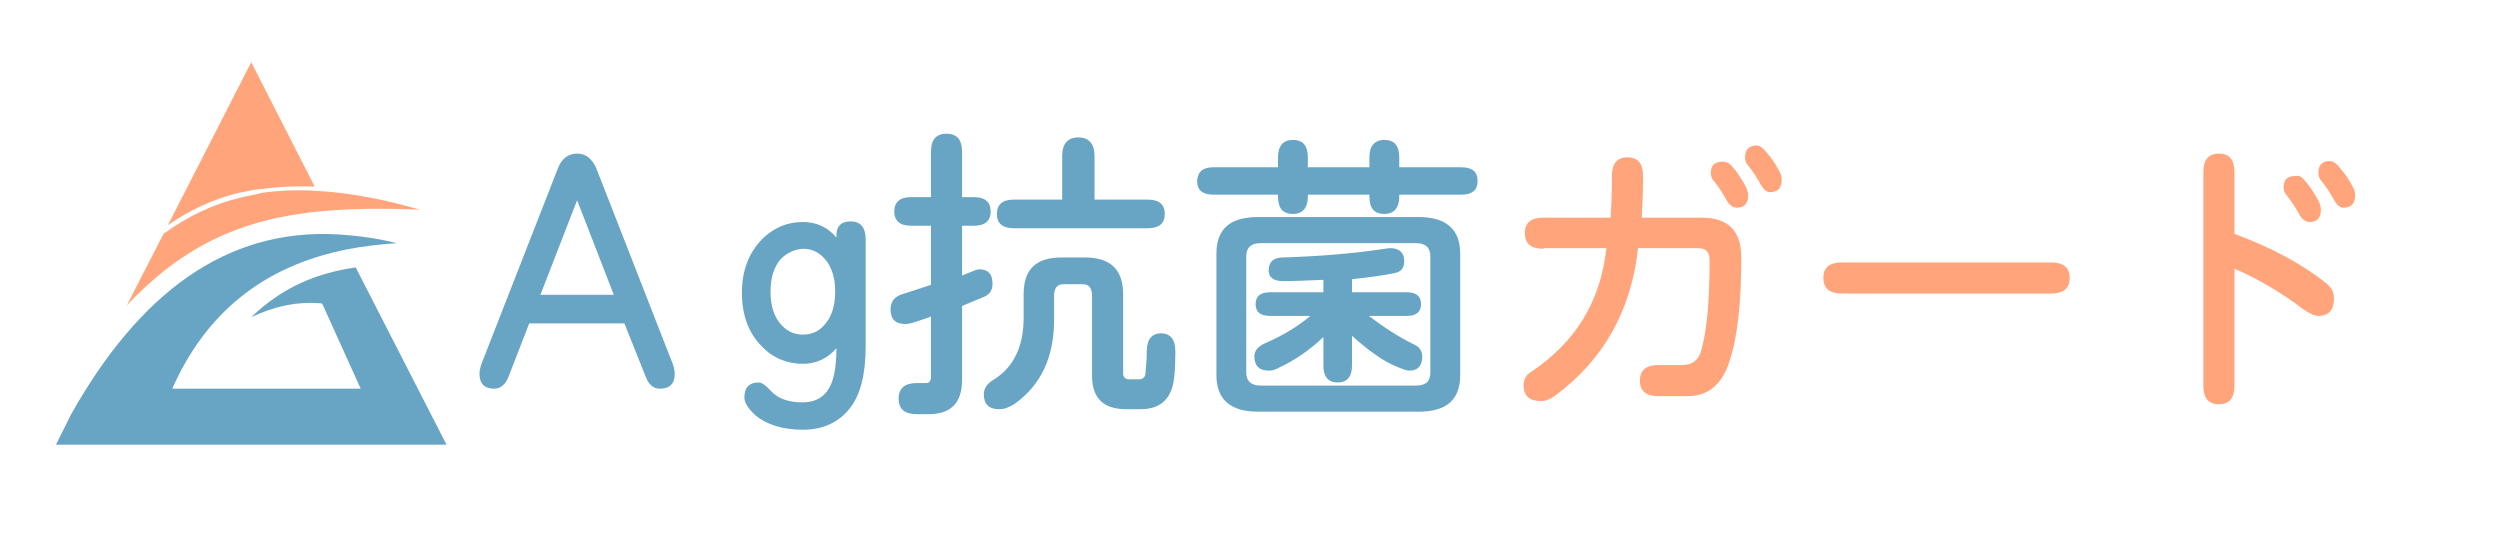
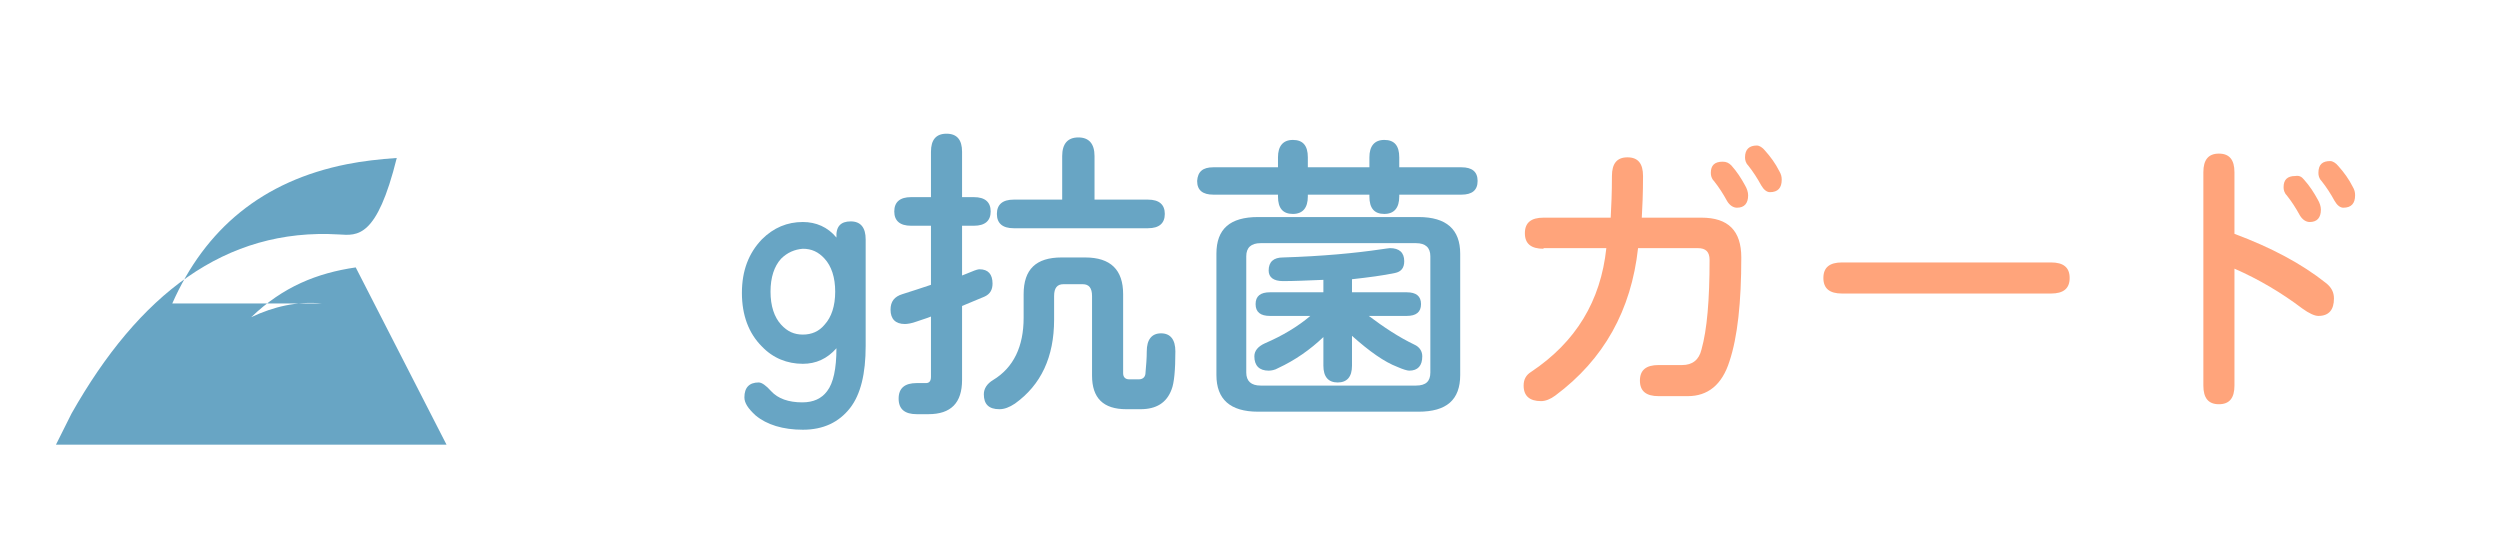
<svg xmlns="http://www.w3.org/2000/svg" id="レイヤー_1" x="0px" y="0px" viewBox="0 0 402 86" style="enable-background:new 0 0 402 86;" xml:space="preserve">
  <style type="text/css">
	.st0{fill-rule:evenodd;clip-rule:evenodd;fill:#68A5C4;}
	.st1{fill:#FFA47B;}
	.st2{fill:#68A5C4;}
</style>
  <g>
-     <path class="st0" d="M54.5,37.7c-18.3-1.1-32.2,9.7-43,28.8l-2.5,5h31.4h31.4L57.2,43c-6.2,0.9-11.7,3.1-16.8,8   c3.6-1.7,7.4-2.6,11.4-2.2L58,62.5H27.7c5.3-12,14.5-19.7,28.1-22.4c2.5-0.5,5.2-0.8,8-1C60.6,38.3,57.5,37.9,54.5,37.7L54.5,37.7z   " />
-     <path class="st1" d="M27,36.2c3.6-2.5,7.4-4.2,11.4-5.2c0.2,0,0.4-0.1,0.6-0.1c0.9-0.2,1.8-0.4,2.8-0.5c0.1,0,0.2,0,0.3,0   c2.8-0.4,5.7-0.5,8.5-0.4L40.4,10L27,36.2L27,36.2z M38.6,31.8c-4.2,1-8.3,2.9-12.3,5.8l-1.6,3.1l-4.3,8.4   c9-9.6,18.1-13.4,28.4-14.8c1.2-0.2,2.5-0.3,3.7-0.4c4.7-0.4,9.7-0.4,15-0.2C62.2,32.2,56.6,31,51,30.7c-3-0.2-5.9-0.1-8.8,0.3   C41,31.3,39.8,31.5,38.6,31.8L38.6,31.8z" />
+     <path class="st0" d="M54.5,37.7c-18.3-1.1-32.2,9.7-43,28.8l-2.5,5h31.4h31.4L57.2,43c-6.2,0.9-11.7,3.1-16.8,8   c3.6-1.7,7.4-2.6,11.4-2.2H27.7c5.3-12,14.5-19.7,28.1-22.4c2.5-0.5,5.2-0.8,8-1C60.6,38.3,57.5,37.9,54.5,37.7L54.5,37.7z   " />
  </g>
  <g>
-     <path class="st2" d="M100.4,52H85.1l-3.3,8.5c-0.5,1.3-1.3,2-2.3,2c-1.6,0-2.4-0.8-2.4-2.4c0-0.6,0.2-1.4,0.6-2.3l12-30.7   c0.6-1.6,1.7-2.4,3.1-2.4c1.4,0,2.4,0.8,3.1,2.4l12,30.7c0.4,0.9,0.6,1.7,0.6,2.3c0,1.6-0.8,2.4-2.4,2.4c-1.1,0-1.8-0.7-2.3-2   L100.4,52z M86.9,47.4h11.8l-5.9-15.2L86.9,47.4z" />
    <path class="st2" d="M136.8,35.6c1.6,0,2.4,1,2.4,2.9v17.1c0,4.5-0.8,7.8-2.5,10c-1.8,2.3-4.3,3.5-7.6,3.5c-3.2,0-5.8-0.8-7.6-2.3   c-1.2-1.1-1.8-2-1.8-2.9c0-1.6,0.8-2.4,2.3-2.4c0.5,0,1.2,0.5,2,1.4c1.1,1.2,2.8,1.8,5,1.8c1.8,0,3.1-0.6,4-1.8   c1-1.3,1.5-3.6,1.5-6.9c-1.5,1.7-3.3,2.5-5.4,2.5c-2.5,0-4.8-0.9-6.6-2.8c-2.1-2.1-3.2-5-3.2-8.6c0-3.6,1.1-6.4,3.2-8.6   c1.9-1.9,4.1-2.8,6.6-2.8c2.1,0,4,0.8,5.4,2.5C134.4,36.4,135.2,35.6,136.8,35.6z M125.6,41.6c-1.1,1.2-1.7,3-1.7,5.3   s0.6,4.1,1.7,5.3c1,1.1,2.1,1.6,3.5,1.6c1.4,0,2.6-0.5,3.5-1.6c1.1-1.2,1.7-3,1.7-5.3s-0.6-4.1-1.7-5.3c-1-1.1-2.1-1.6-3.5-1.6   C127.8,40.1,126.6,40.6,125.6,41.6z" />
    <path class="st2" d="M149.7,36.3h-3.2c-1.8,0-2.7-0.8-2.7-2.3c0-1.5,0.9-2.3,2.7-2.3h3.2v-7.3c0-1.9,0.8-2.9,2.5-2.9   c1.7,0,2.5,1,2.5,2.9v7.3h1.9c1.8,0,2.7,0.8,2.7,2.3c0,1.5-0.9,2.3-2.7,2.3h-1.9v8l1.5-0.6c0.7-0.3,1.1-0.4,1.3-0.4   c1.4,0,2.1,0.8,2.1,2.3c0,1-0.4,1.7-1.3,2.1c-1.4,0.6-2.6,1.1-3.6,1.5v11.9c0,3.7-1.8,5.5-5.4,5.5h-1.9c-1.9,0-2.9-0.8-2.9-2.5   c0-1.7,1-2.5,2.9-2.5h1.5c0.5,0,0.8-0.3,0.8-1v-9.7c-0.7,0.3-1.5,0.5-2.3,0.8c-0.8,0.3-1.5,0.4-1.9,0.4c-1.5,0-2.3-0.8-2.3-2.3   c0-1.3,0.6-2.1,1.9-2.5c1.6-0.5,3.1-1,4.6-1.5V36.3z M164.6,51.1v-3.8c0-4,2-5.9,6.1-5.9h3.8c4.1,0,6.1,2,6.1,5.9V60   c0,0.6,0.3,1,1,1h1.5c0.7,0,1.1-0.4,1.1-1.1c0.1-1.1,0.2-2.3,0.2-3.4c0-1.9,0.8-2.9,2.3-2.9c1.5,0,2.3,1,2.3,2.9   c0,3-0.2,5.1-0.6,6.1c-0.8,2.2-2.5,3.2-5,3.2h-2.3c-3.7,0-5.5-1.8-5.5-5.4V47.6c0-1.3-0.5-1.9-1.5-1.9h-3.1c-1,0-1.5,0.6-1.5,1.9   v3.8c0,6-2.1,10.5-6.3,13.5c-0.9,0.6-1.7,0.9-2.5,0.9c-1.7,0-2.5-0.8-2.5-2.4c0-0.9,0.5-1.7,1.5-2.3   C163,59.1,164.6,55.7,164.6,51.1z M170.8,25.1c0-2,0.9-3,2.6-3s2.6,1,2.6,3v7h8.6c1.8,0,2.7,0.8,2.7,2.3s-0.9,2.3-2.7,2.3h-21.6   c-1.8,0-2.7-0.8-2.7-2.3s0.9-2.3,2.7-2.3h7.8V25.1z" />
    <path class="st2" d="M195.1,26.9h10.4v-1.6c0-1.8,0.8-2.8,2.4-2.8c1.6,0,2.4,0.9,2.4,2.8v1.6h9.9v-1.6c0-1.8,0.8-2.8,2.4-2.8   c1.6,0,2.4,0.9,2.4,2.8v1.6h10c1.7,0,2.6,0.7,2.6,2.2c0,1.5-0.9,2.2-2.6,2.2h-10v0.3c0,1.8-0.8,2.8-2.4,2.8c-1.6,0-2.4-0.9-2.4-2.8   v-0.3h-9.9v0.3c0,1.8-0.8,2.8-2.4,2.8c-1.6,0-2.4-0.9-2.4-2.8v-0.3h-10.4c-1.7,0-2.6-0.7-2.6-2.2C192.6,27.6,193.4,26.9,195.1,26.9   z M195.6,40.8c0-4,2.2-5.9,6.7-5.9h25.8c4.5,0,6.7,2,6.7,5.9v19.5c0,4-2.2,5.9-6.7,5.9h-25.8c-4.5,0-6.7-2-6.7-5.9V40.8z M230,59.9   V41.2c0-1.4-0.8-2.1-2.3-2.1h-25c-1.5,0-2.3,0.7-2.3,2.1v18.7c0,1.4,0.8,2.1,2.3,2.1h25C229.3,62,230,61.3,230,59.9z M204.2,50.8   c-1.5,0-2.3-0.6-2.3-1.9c0-1.3,0.8-1.9,2.3-1.9h8.6V45c-2.5,0.1-4.7,0.2-6.5,0.2c-1.5,0-2.3-0.6-2.3-1.7c0-1.4,0.8-2.1,2.3-2.1   c6.4-0.2,11.6-0.7,15.7-1.3c0.8-0.1,1.3-0.2,1.5-0.2c1.5,0,2.3,0.7,2.3,2.1c0,1.1-0.5,1.7-1.5,1.9c-1.9,0.4-4.2,0.7-6.9,1v2.1h8.8   c1.5,0,2.3,0.6,2.3,1.9c0,1.3-0.8,1.9-2.3,1.9h-6.1c2.4,1.8,4.8,3.4,7.3,4.6c0.9,0.4,1.3,1.1,1.3,1.9c0,1.5-0.7,2.3-2.1,2.3   c-0.3,0-1-0.2-1.9-0.6c-2.1-0.8-4.5-2.5-7.3-5v4.8c0,1.8-0.8,2.7-2.3,2.7s-2.3-0.9-2.3-2.7v-4.6c-2.1,2-4.5,3.7-7.3,5   c-0.5,0.3-1.1,0.4-1.5,0.4c-1.5,0-2.3-0.8-2.3-2.3c0-0.9,0.6-1.6,1.7-2.1c2.8-1.2,5.3-2.7,7.3-4.4H204.2z" />
    <path class="st1" d="M248.2,40c-2,0-3-0.8-3-2.5c0-1.7,1-2.5,3-2.5H259c0.1-1.8,0.2-4,0.2-6.7c0-2,0.8-3,2.5-3c1.7,0,2.5,1,2.5,3   c0,2.8-0.1,5-0.2,6.7h9.6c4.3,0,6.4,2.1,6.4,6.4c0,7.2-0.6,12.8-1.9,16.7c-1.2,3.8-3.5,5.6-6.7,5.6h-4.7c-2,0-3-0.8-3-2.5   s1-2.5,3-2.5h3.8c1.6,0,2.7-0.8,3.1-2.5c0.9-3.2,1.3-8,1.3-14.4c0-1.3-0.6-1.9-1.9-1.9h-9.6c-1.1,10-5.5,17.9-13.3,23.7   c-0.8,0.6-1.6,0.9-2.3,0.9c-1.8,0-2.8-0.8-2.8-2.5c0-1,0.4-1.7,1.2-2.2c7.2-4.8,11.2-11.4,12.1-19.9H248.2z M278.4,26.6   c0.9,1,1.6,2.1,2.2,3.2c0.3,0.5,0.5,1.1,0.5,1.6c0,1.3-0.6,2-1.8,2c-0.6,0-1.2-0.4-1.6-1.1c-0.6-1.1-1.3-2.2-2.1-3.2   c-0.4-0.4-0.5-0.9-0.5-1.3c0-1.2,0.6-1.8,1.9-1.8C277.6,26,278,26.2,278.4,26.6z M282.5,23.4c0.4,0,0.9,0.3,1.3,0.8   c0.9,1,1.7,2.1,2.3,3.3c0.3,0.5,0.4,0.9,0.4,1.4c0,1.3-0.6,2-1.9,2c-0.5,0-1-0.4-1.4-1.1c-0.6-1.1-1.3-2.2-2.1-3.2   c-0.4-0.4-0.5-0.9-0.5-1.3C280.6,24,281.3,23.4,282.5,23.4z" />
    <path class="st1" d="M293.2,44.7c0-1.7,1-2.5,3-2.5h33.6c2,0,3,0.8,3,2.5c0,1.7-1,2.5-3,2.5h-33.6   C294.2,47.2,293.2,46.4,293.2,44.7z" />
    <path class="st1" d="M374,45.5c0.9,0.7,1.3,1.5,1.3,2.5c0,1.8-0.8,2.8-2.5,2.8c-0.6,0-1.5-0.4-2.6-1.2c-3.3-2.5-7-4.7-10.9-6.4   v18.8c0,2-0.8,3-2.5,3c-1.7,0-2.5-1-2.5-3V27.7c0-2,0.8-3,2.5-3c1.7,0,2.5,1,2.5,3v9.9C365.2,39.8,370.1,42.4,374,45.5z    M370.5,28.9c0.9,1,1.6,2.1,2.2,3.2c0.3,0.5,0.5,1.1,0.5,1.6c0,1.3-0.6,2-1.8,2c-0.6,0-1.2-0.4-1.6-1.1c-0.6-1.1-1.3-2.2-2.1-3.2   c-0.4-0.4-0.5-0.9-0.5-1.3c0-1.2,0.6-1.8,1.9-1.8C369.7,28.2,370.1,28.4,370.5,28.9z M374.7,25.9c0.4,0,0.9,0.3,1.3,0.8   c0.9,1,1.7,2.1,2.3,3.3c0.3,0.5,0.4,0.9,0.4,1.4c0,1.3-0.6,2-1.9,2c-0.5,0-1-0.4-1.4-1.1c-0.6-1.1-1.3-2.2-2.1-3.2   c-0.4-0.4-0.5-0.9-0.5-1.3C372.8,26.4,373.5,25.9,374.7,25.9z" />
  </g>
</svg>